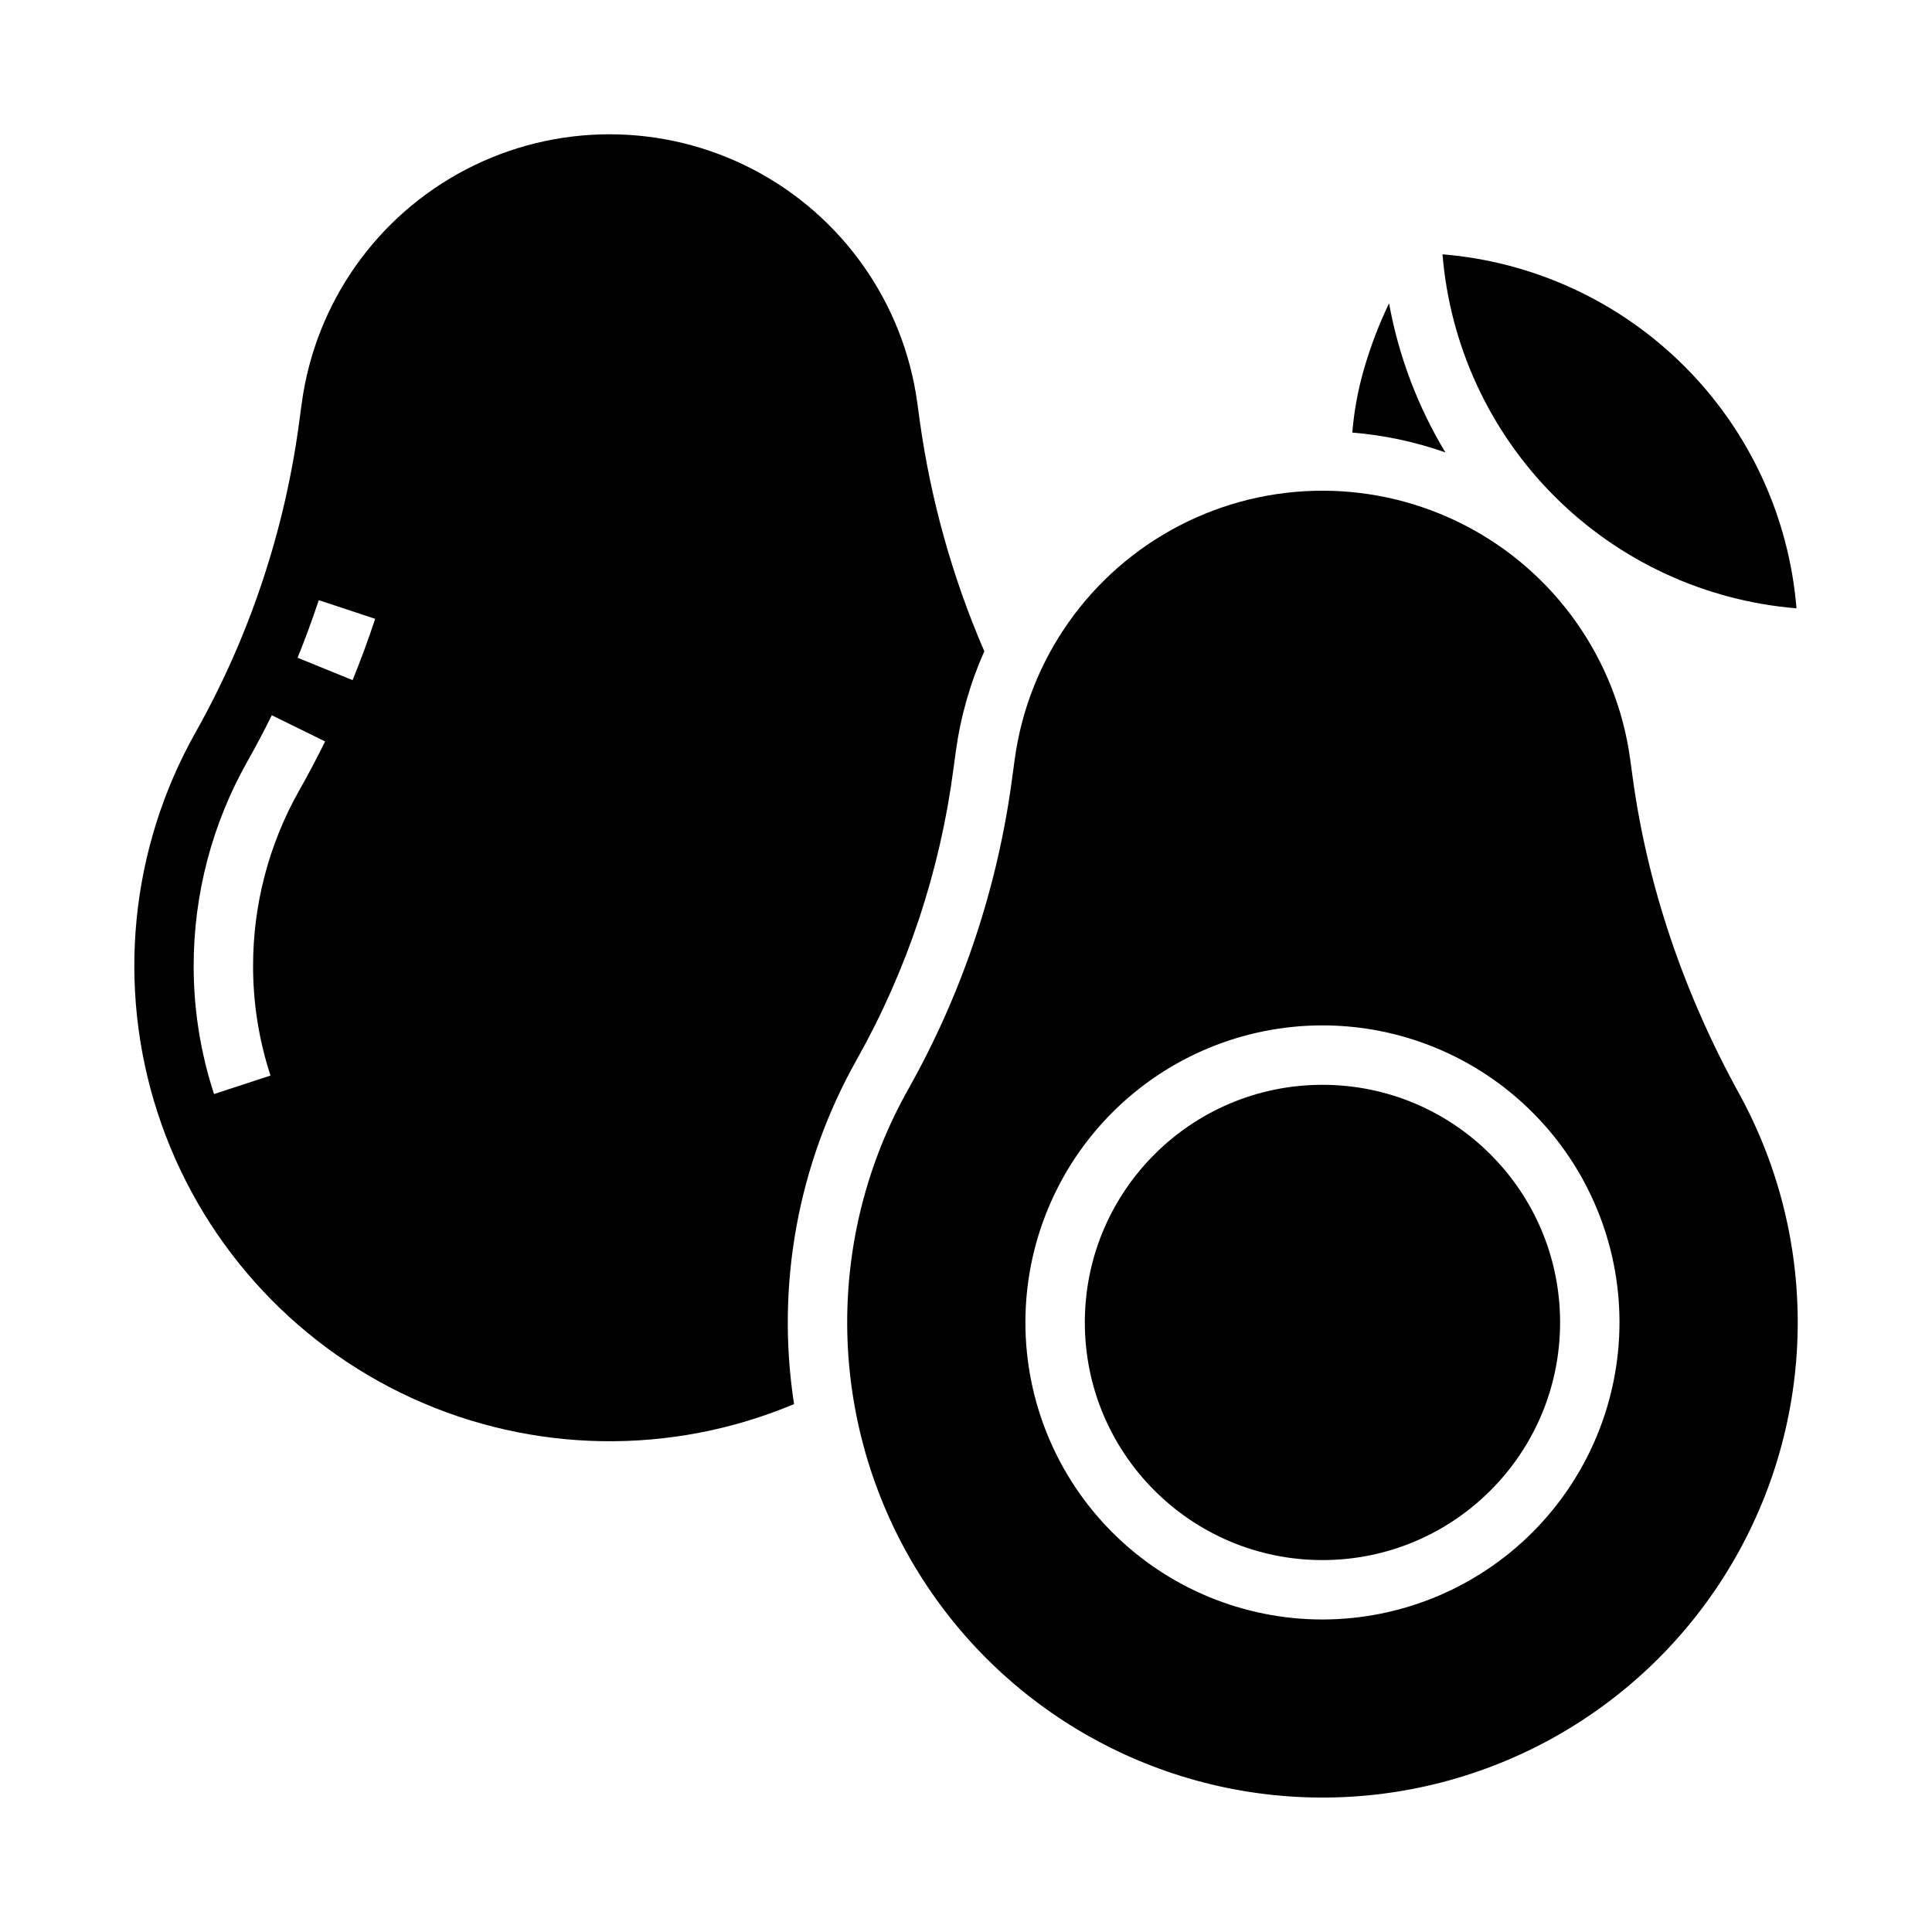
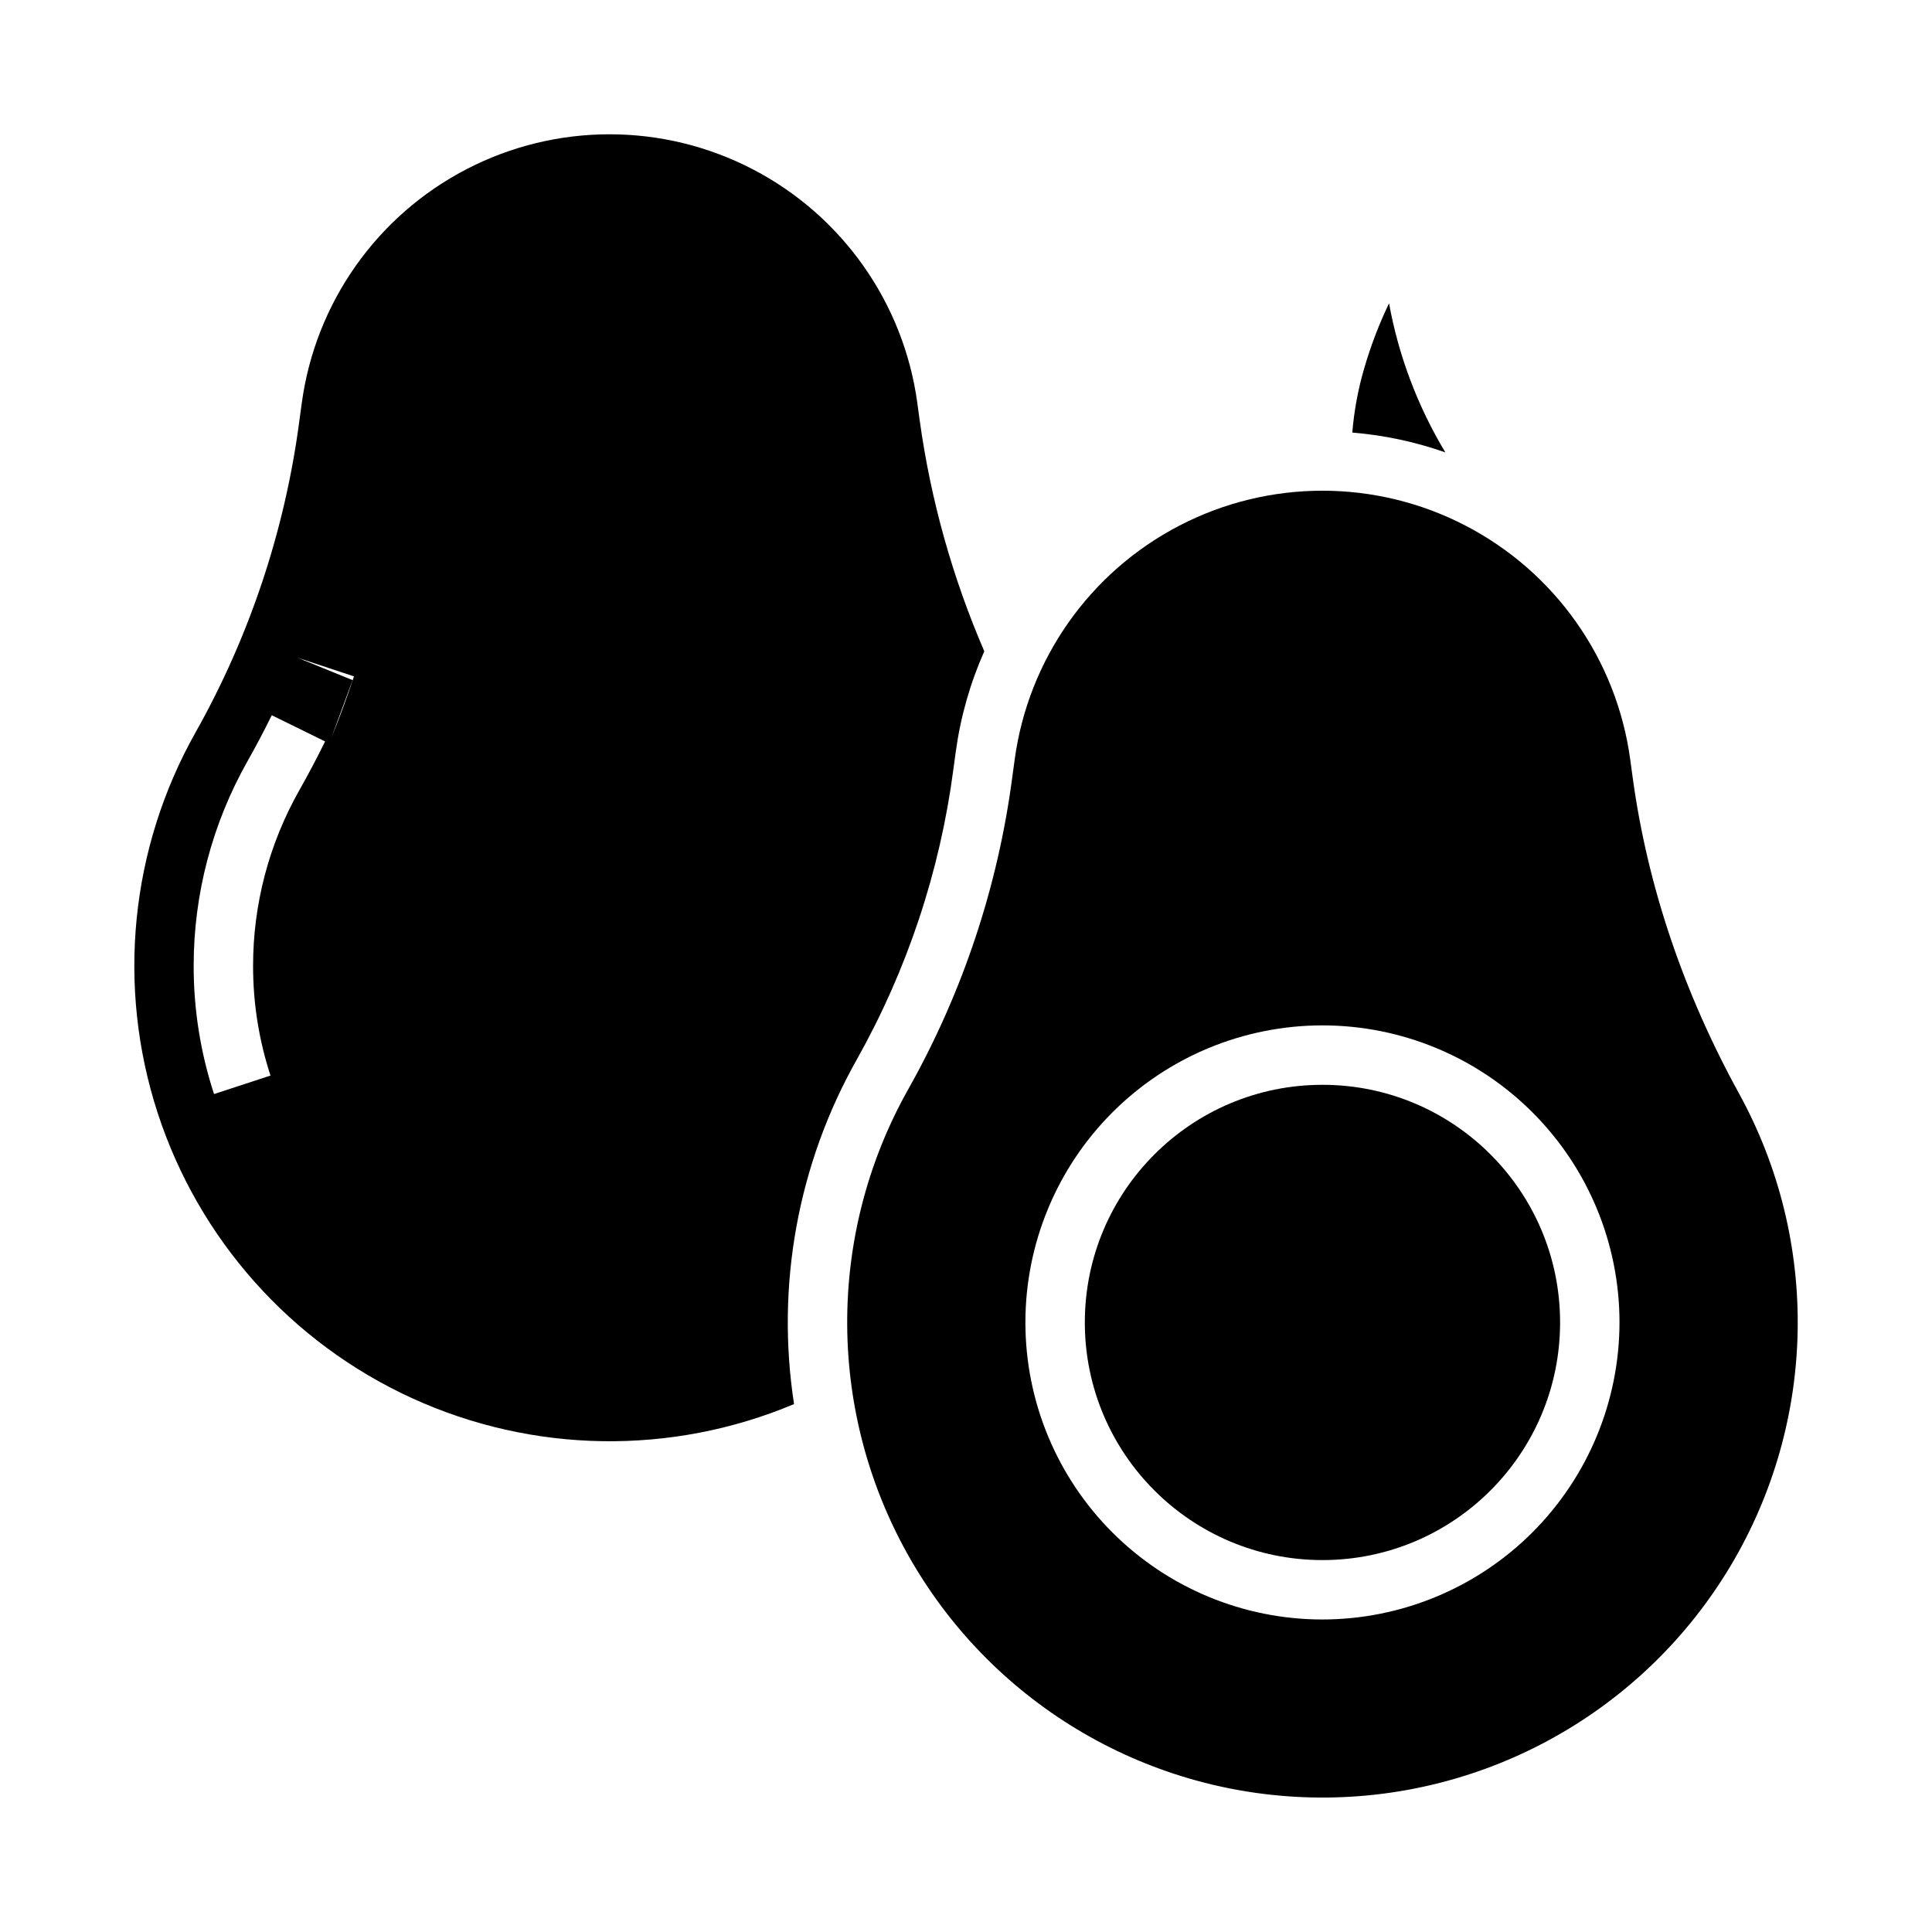
<svg xmlns="http://www.w3.org/2000/svg" fill="#000000" width="800px" height="800px" version="1.1" viewBox="144 144 512 512">
  <g>
-     <path d="m371.08 424.75c13.348-23.766 22.031-49.863 25.578-76.887l0.648-4.758c1.254-9.148 3.793-18.07 7.543-26.508-8.422-19.496-14.18-40.039-17.105-61.074l-0.648-4.75c-3.617-26.52-19.906-49.625-43.664-61.945-23.762-12.32-52.027-12.32-75.789 0-23.762 12.32-40.047 35.426-43.664 61.945l-0.652 4.758h0.004c-3.82 29.004-13.148 57.012-27.48 82.516-17.32 30.711-20.984 67.27-10.098 100.8 10.887 33.535 35.324 60.977 67.379 75.656 32.059 14.68 68.797 15.258 101.3 1.594-4.856-31.457 1.008-63.633 16.652-91.352zm-147.83-71.191c-7.996 14.172-12.191 30.168-12.18 46.438-0.008 9.859 1.547 19.664 4.613 29.039l-14.961 4.898c-3.586-10.957-5.406-22.41-5.398-33.938-0.008-18.988 4.894-37.66 14.227-54.195 2.262-4 4.441-8.121 6.473-12.254l14.133 6.941c-2.168 4.406-4.492 8.805-6.906 13.07zm14.191-29.316-14.582-5.938c2.027-4.984 3.918-10.113 5.617-15.254l14.949 4.945c-1.809 5.477-3.82 10.938-5.984 16.246z" />
+     <path d="m371.08 424.75c13.348-23.766 22.031-49.863 25.578-76.887l0.648-4.758c1.254-9.148 3.793-18.07 7.543-26.508-8.422-19.496-14.18-40.039-17.105-61.074l-0.648-4.75c-3.617-26.52-19.906-49.625-43.664-61.945-23.762-12.32-52.027-12.32-75.789 0-23.762 12.32-40.047 35.426-43.664 61.945l-0.652 4.758h0.004c-3.82 29.004-13.148 57.012-27.48 82.516-17.32 30.711-20.984 67.27-10.098 100.8 10.887 33.535 35.324 60.977 67.379 75.656 32.059 14.68 68.797 15.258 101.3 1.594-4.856-31.457 1.008-63.633 16.652-91.352zm-147.83-71.191c-7.996 14.172-12.191 30.168-12.18 46.438-0.008 9.859 1.547 19.664 4.613 29.039l-14.961 4.898c-3.586-10.957-5.406-22.41-5.398-33.938-0.008-18.988 4.894-37.66 14.227-54.195 2.262-4 4.441-8.121 6.473-12.254l14.133 6.941c-2.168 4.406-4.492 8.805-6.906 13.07zm14.191-29.316-14.582-5.938l14.949 4.945c-1.809 5.477-3.82 10.938-5.984 16.246z" />
    <path d="m557.44 494.46c0 34.781-28.195 62.977-62.977 62.977-34.777 0-62.973-28.195-62.973-62.977 0-34.777 28.195-62.973 62.973-62.973 34.781 0 62.977 28.195 62.977 62.973" />
-     <path d="m620.09 305.21c-1.98-24.219-12.5-46.945-29.684-64.129-17.18-17.184-39.91-27.703-64.129-29.684 1.98 24.219 12.5 46.949 29.68 64.133 17.184 17.184 39.914 27.703 64.133 29.68z" />
    <path d="m512.11 224.38c-2.668 5.566-4.875 11.344-6.594 17.273-1.621 5.539-2.672 11.23-3.141 16.984 8.41 0.684 16.703 2.453 24.664 5.258-7.328-12.16-12.387-25.551-14.93-39.516z" />
    <path d="m604.91 433.88c-14.828-26.969-24.332-55.191-28.242-83.891l-0.648-4.758c-3.617-26.52-19.902-49.625-43.664-61.945-23.758-12.324-52.027-12.324-75.789 0-23.758 12.32-40.043 35.426-43.66 61.945l-0.648 4.758c-3.816 29.008-13.145 57.016-27.48 82.52-21.941 38.871-21.668 86.457 0.719 125.08s63.543 62.504 108.18 62.781c44.637 0.281 86.09-23.09 108.96-61.43 22.867-38.336 23.73-85.914 2.273-125.06zm-110.45 139.3c-20.875 0-40.898-8.293-55.66-23.059-14.766-14.762-23.059-34.785-23.059-55.664 0-20.875 8.293-40.898 23.059-55.66 14.762-14.766 34.785-23.059 55.66-23.059 20.879 0 40.902 8.293 55.664 23.059 14.766 14.762 23.059 34.785 23.059 55.66-0.023 20.871-8.324 40.883-23.082 55.641-14.758 14.758-34.77 23.059-55.641 23.082z" />
  </g>
</svg>